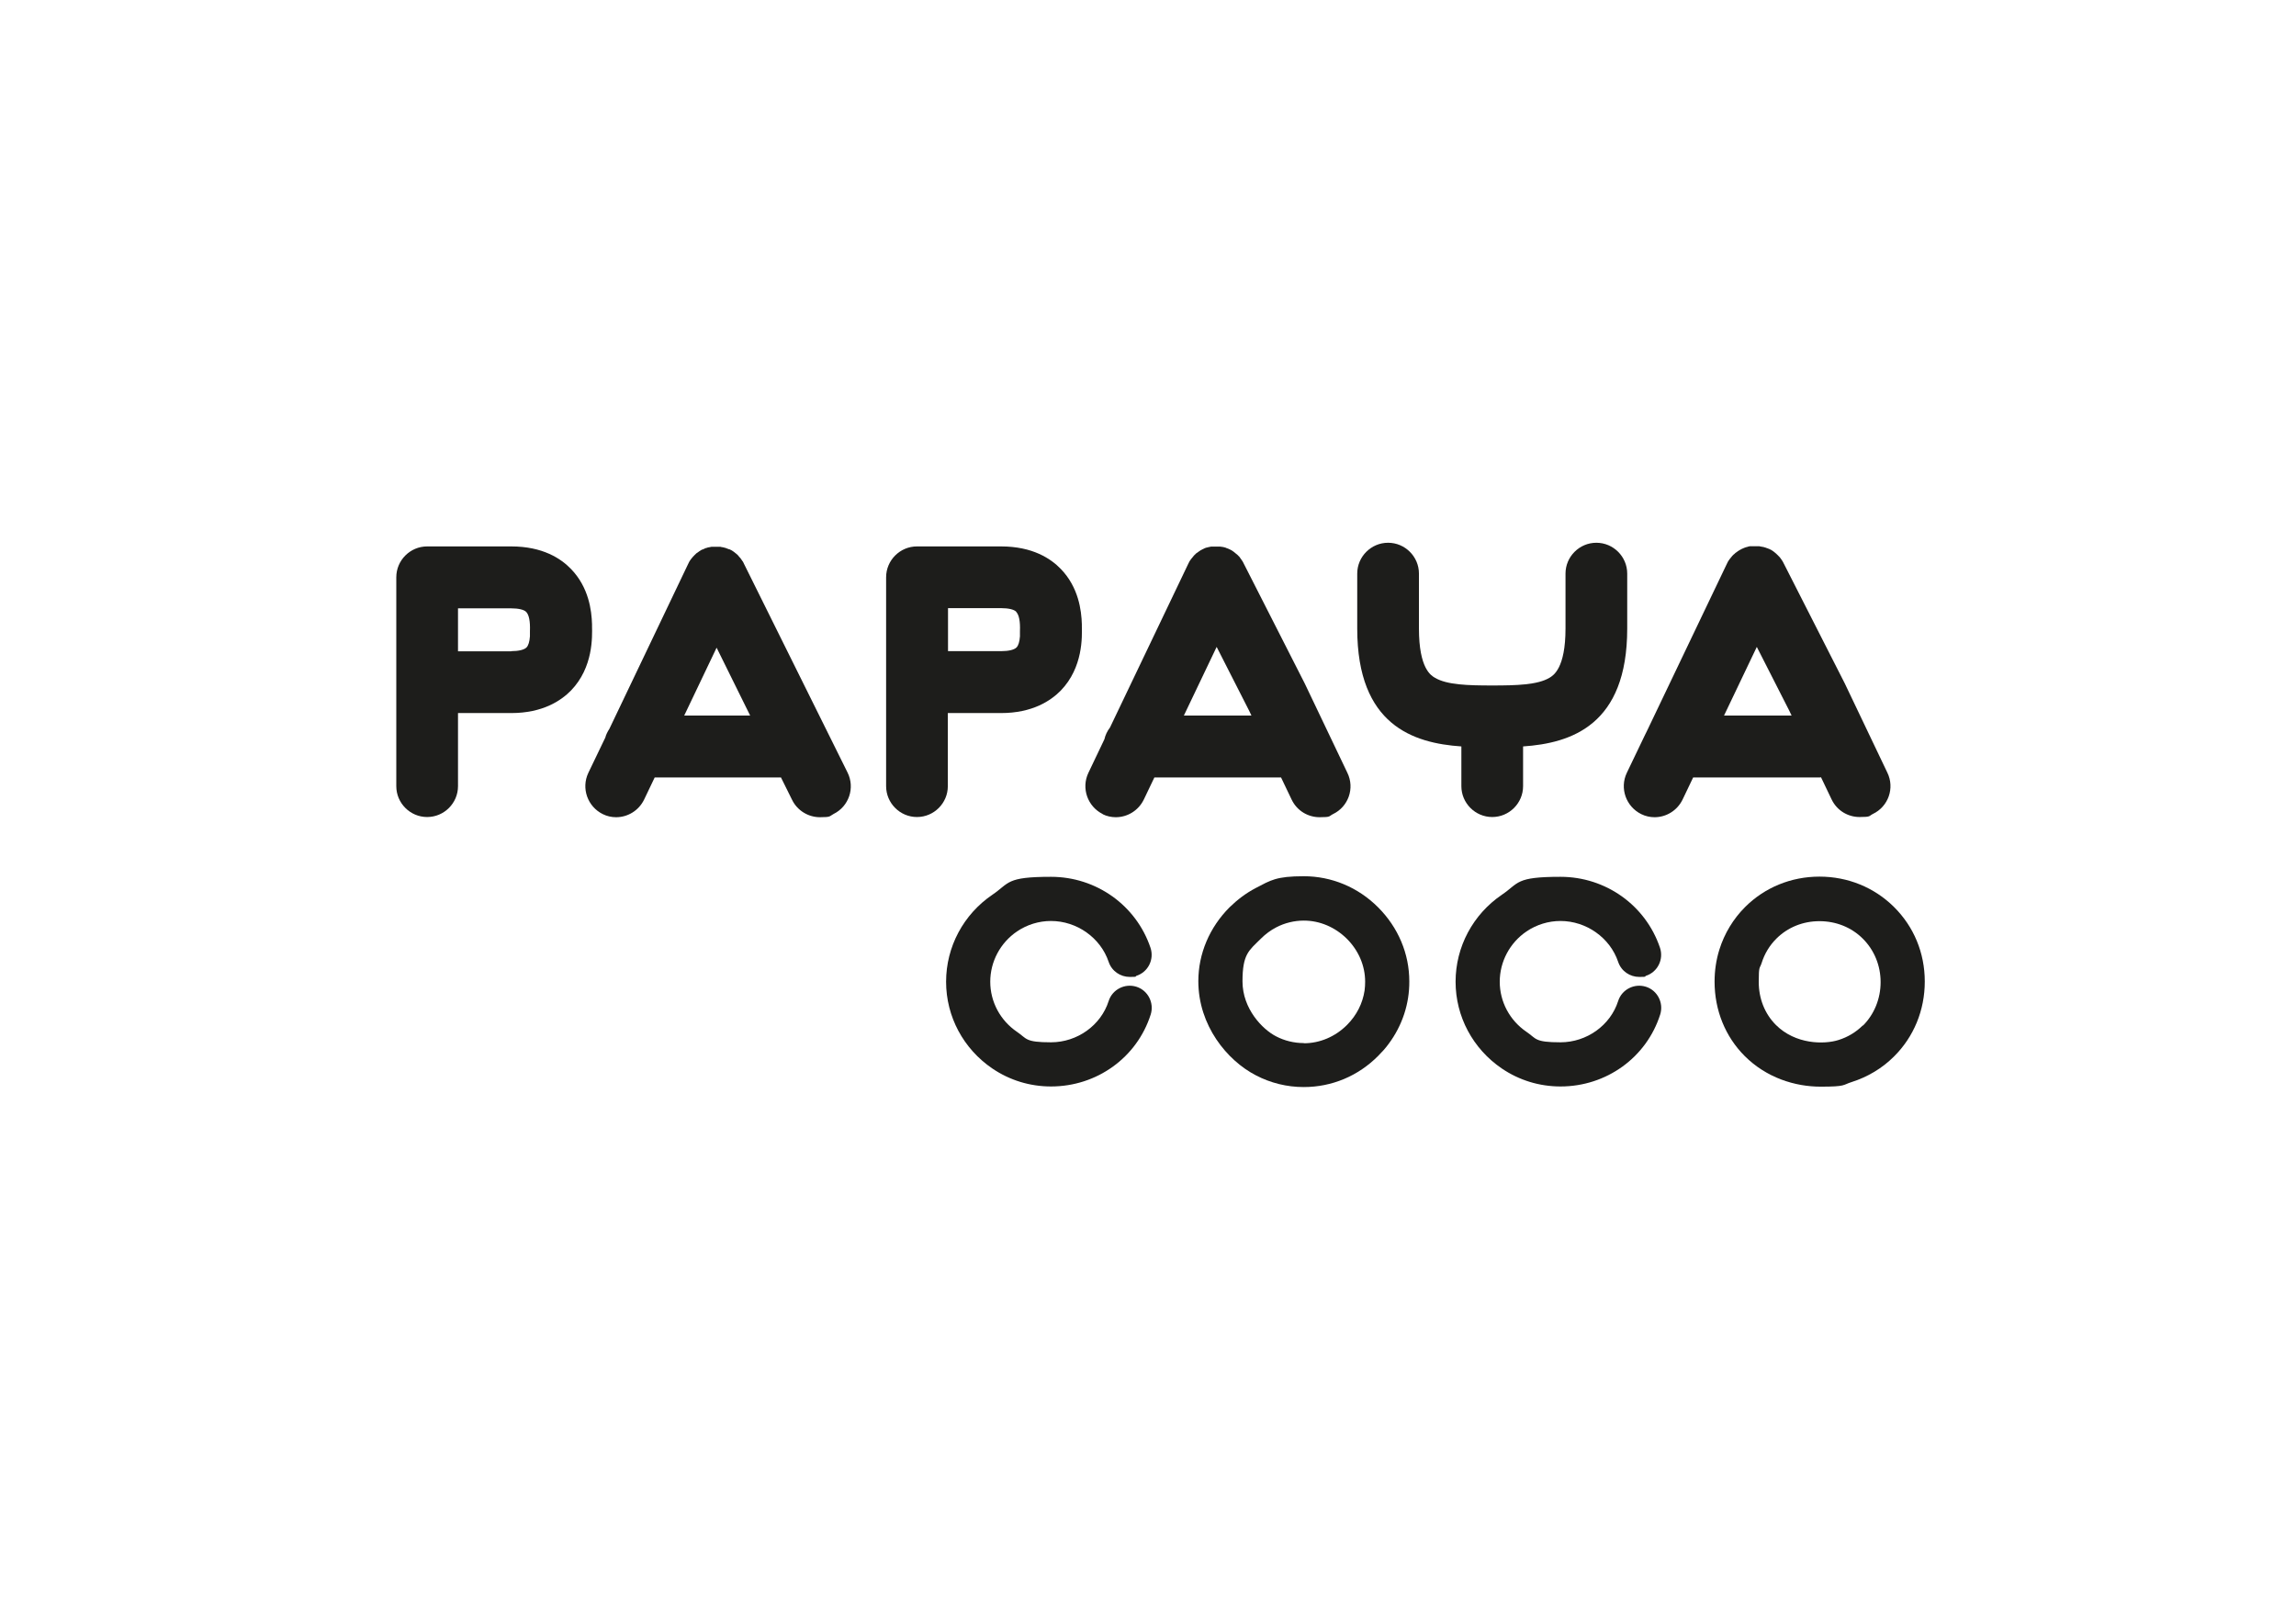
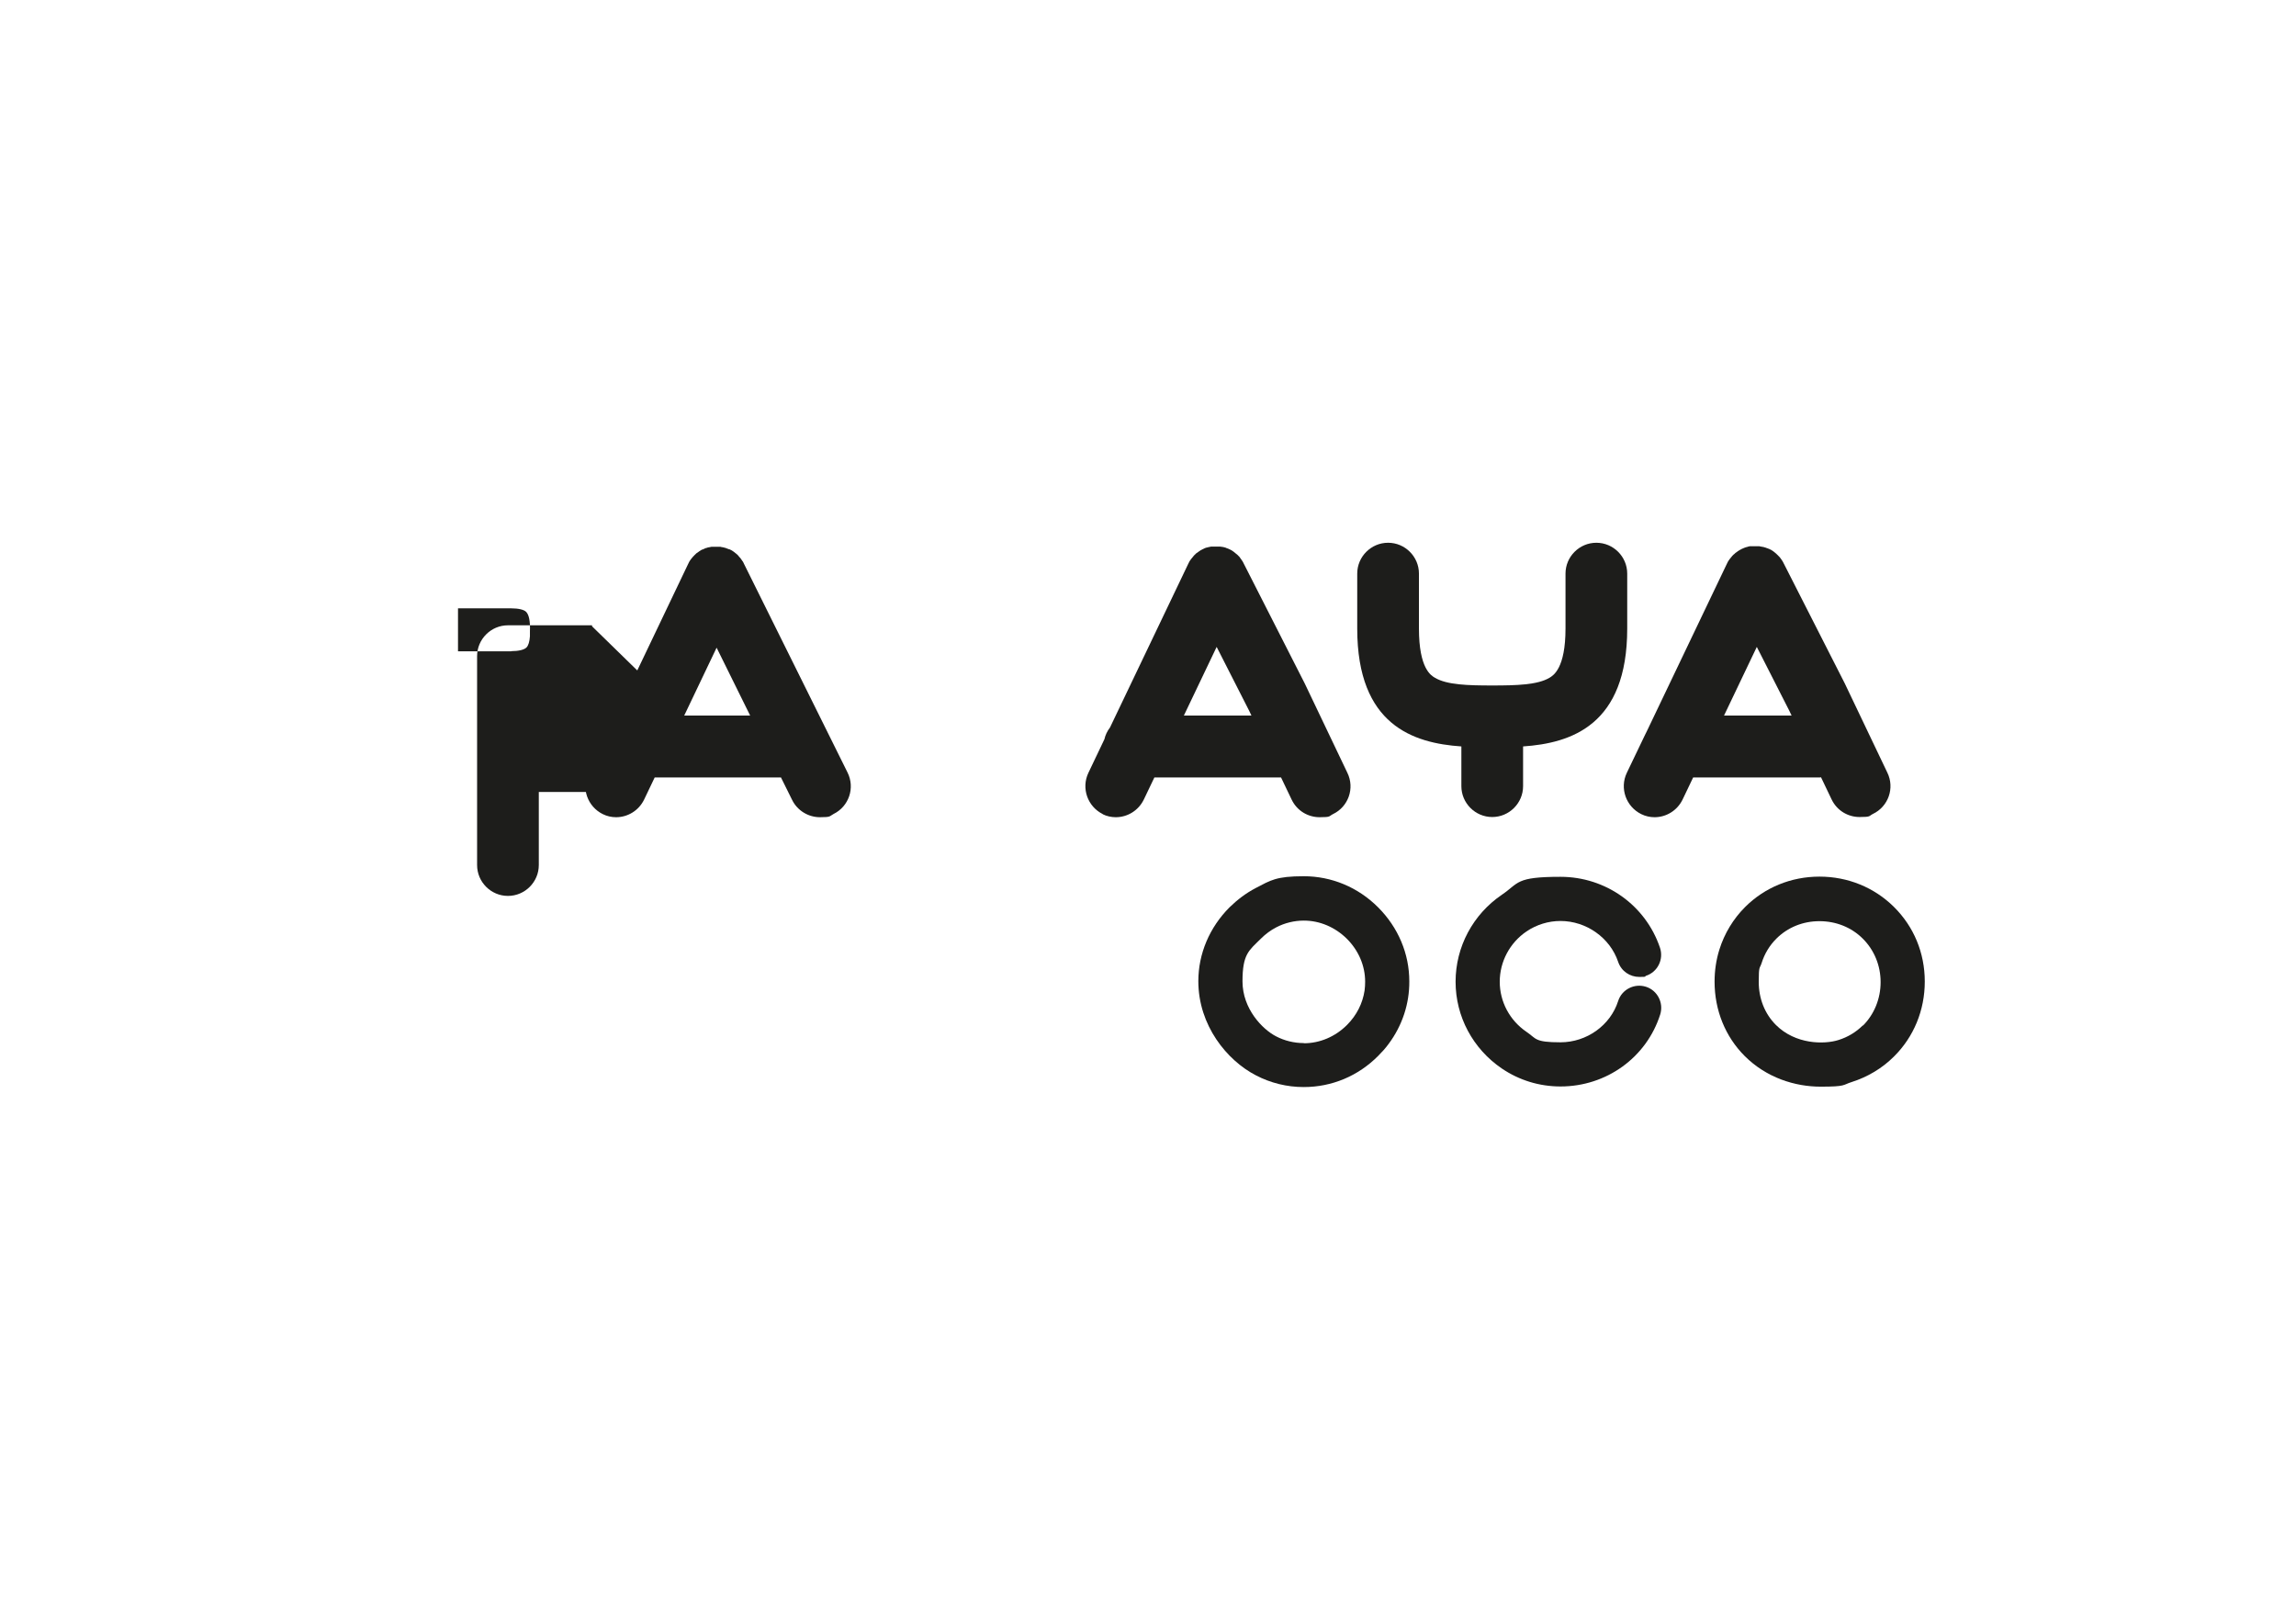
<svg xmlns="http://www.w3.org/2000/svg" id="Lager_1" viewBox="0 0 1190.6 841.9">
  <defs>
    <style>      .st0 {        fill: #1d1d1b;      }    </style>
  </defs>
-   <path class="st0" d="M491.5,369.7h27.6c16.3,0,25.8-6.4,31-11.7,11.6-12,11-28,10.9-33.3v-.5c0-.2,0-.3,0-.5-.2-7.2-1.7-19.2-10.9-28.7-5.2-5.4-14.7-11.7-31-11.7h-43.6c-8.8,0-16,7.2-16,16s0,1.1,0,1.7v106.6c0,8.8,7.2,16,16,16s16-7.2,16-16v-37.9ZM527,317.3c1.4,1.5,2.1,4.8,1.9,9.9,0,.6,0,1.1,0,1.5s0,.8,0,1.2c-.2,2.8-.8,4.8-1.8,5.8-1.2,1.2-4.1,1.9-7.9,1.9h-27.6v-22.3h27.5c3.9,0,6.8.7,7.9,1.9Z" />
-   <path class="st0" d="M307,324.7v-.5c0-.2,0-.3,0-.5-.2-7.2-1.7-19.2-10.9-28.7-5.2-5.4-14.7-11.7-31-11.7h-43.6c-8.8,0-16,7.2-16,16s0,1.1,0,1.7v106.6c0,8.8,7.2,16,16,16s16-7.2,16-16v-37.9h27.6c16.3,0,25.8-6.4,31-11.7,11.6-12,11-28,10.9-33.3ZM265.1,337.7h-27.6v-22.3h27.5c3.9,0,6.8.7,7.9,1.9,1.4,1.5,2.1,4.8,1.9,9.9,0,.6,0,1.1,0,1.5s0,.8,0,1.2c-.2,2.8-.8,4.8-1.8,5.8-1.2,1.2-4.1,1.9-7.9,1.9Z" />
+   <path class="st0" d="M307,324.7v-.5h-43.6c-8.8,0-16,7.2-16,16s0,1.1,0,1.7v106.6c0,8.8,7.2,16,16,16s16-7.2,16-16v-37.9h27.6c16.3,0,25.8-6.4,31-11.7,11.6-12,11-28,10.9-33.3ZM265.1,337.7h-27.6v-22.3h27.5c3.9,0,6.8.7,7.9,1.9,1.4,1.5,2.1,4.8,1.9,9.9,0,.6,0,1.1,0,1.5s0,.8,0,1.2c-.2,2.8-.8,4.8-1.8,5.8-1.2,1.2-4.1,1.9-7.9,1.9Z" />
  <path class="st0" d="M385.7,292.1c0-.1-.2-.3-.2-.4-.1-.3-.3-.6-.5-.8-.1-.2-.3-.4-.4-.6-.2-.2-.3-.5-.5-.7-.1-.2-.3-.4-.5-.6-.2-.2-.4-.4-.5-.6-.2-.2-.4-.4-.5-.6-.2-.2-.4-.4-.6-.5-.2-.2-.4-.4-.6-.5-.2-.2-.4-.3-.6-.5-.2-.2-.5-.3-.7-.5-.2-.1-.4-.3-.6-.4-.3-.2-.5-.3-.8-.4-.1,0-.3-.2-.4-.2,0,0-.1,0-.2,0-.3-.1-.5-.2-.8-.3-.2,0-.5-.2-.7-.3-.2,0-.5-.1-.7-.2-.3,0-.6-.2-.8-.2-.2,0-.4,0-.5-.1-.3,0-.7-.1-1-.2-.2,0-.3,0-.5,0-.3,0-.7,0-1,0-.2,0-.4,0-.7,0-.3,0-.6,0-.9,0-.3,0-.6,0-.8,0-.2,0-.5,0-.7,0-.3,0-.6.1-.9.2-.2,0-.5,0-.7.1-.3,0-.5.1-.7.2-.3,0-.5.2-.8.2-.2,0-.4.2-.6.3-.3.1-.6.2-.9.4,0,0-.1,0-.2,0-.1,0-.3.2-.4.2-.3.2-.6.3-.8.5-.2.1-.4.2-.6.4-.3.2-.5.3-.7.5-.2.1-.4.3-.6.4-.2.2-.4.4-.6.6-.2.2-.4.3-.5.5-.2.2-.4.4-.6.6-.2.2-.3.4-.5.6-.2.2-.3.4-.5.6-.2.2-.3.5-.5.7-.1.2-.3.4-.4.6-.2.3-.3.5-.4.8,0,.1-.2.3-.2.4l-40.9,85.6c-.9,1.4-1.7,2.9-2.1,4.5l-8.8,18.3c-3.8,8-.4,17.5,7.5,21.4,2.2,1.1,4.6,1.6,6.9,1.6,6,0,11.7-3.4,14.5-9.1l5.5-11.5h65.5l5.8,11.7c2.8,5.6,8.5,8.9,14.4,8.9s4.8-.5,7.1-1.7c7.9-3.9,11.2-13.5,7.2-21.5l-53.8-108.4ZM354.8,371l16.8-35.2,17.4,35.2h-34.3Z" />
  <path class="st0" d="M571.7,422.1c2.2,1.1,4.6,1.6,6.9,1.6,6,0,11.7-3.4,14.5-9.1l5.5-11.5h65.7l5.5,11.5c2.8,5.8,8.5,9.1,14.5,9.1s4.7-.5,6.9-1.6c8-3.8,11.4-13.4,7.5-21.4l-22.1-46.3-31.8-62.5c0-.1-.1-.2-.2-.4-.1-.3-.3-.5-.5-.8-.1-.2-.2-.4-.4-.6-.2-.2-.3-.5-.5-.7-.1-.2-.3-.4-.4-.6-.2-.2-.4-.4-.6-.6-.2-.2-.3-.4-.5-.5-.2-.2-.4-.4-.6-.5-.2-.2-.4-.3-.6-.5-.2-.2-.4-.3-.6-.5-.2-.2-.5-.3-.7-.5-.2-.1-.4-.3-.6-.4-.3-.2-.5-.3-.8-.4-.1,0-.2-.1-.4-.2,0,0-.2,0-.2-.1-.3-.1-.5-.2-.8-.3-.2,0-.5-.2-.7-.3-.2,0-.5-.2-.7-.2-.3,0-.5-.2-.8-.2-.2,0-.4,0-.7-.1-.3,0-.6-.1-.9-.1-.2,0-.5,0-.7,0-.3,0-.6,0-.8,0-.3,0-.5,0-.8,0-.2,0-.5,0-.7,0-.3,0-.6,0-.9,0-.2,0-.4,0-.6,0-.3,0-.6.1-.9.2-.2,0-.4,0-.6.1-.3,0-.5.2-.8.2-.2,0-.5.1-.7.2-.2,0-.5.2-.7.3-.3.1-.5.2-.8.4,0,0-.2,0-.2.1-.1,0-.2.1-.4.2-.3.1-.6.3-.8.5-.2.1-.4.2-.6.4-.2.2-.5.3-.7.5-.2.1-.4.3-.6.4-.2.2-.4.4-.6.6-.2.2-.4.3-.5.5-.2.2-.4.4-.5.6-.2.2-.3.4-.5.6-.2.2-.3.4-.5.6-.2.2-.3.5-.5.7-.1.2-.3.4-.4.6-.2.3-.3.5-.4.8,0,.1-.1.2-.2.4l-40.6,84.9c-1.4,1.8-2.4,3.9-2.9,6.1l-8.3,17.4c-3.8,8-.4,17.5,7.5,21.4ZM648.9,371h-35l17-35.6,16.8,33,1.2,2.5Z" />
  <path class="st0" d="M944.3,403l5.5,11.5c2.8,5.8,8.5,9.1,14.5,9.1s4.7-.5,6.9-1.6c8-3.8,11.4-13.4,7.5-21.4l-22.1-46.3-31.8-62.5c0-.1-.1-.2-.2-.4-.2-.3-.3-.6-.5-.8-.1-.2-.2-.4-.4-.6-.2-.3-.3-.5-.5-.7-.1-.2-.3-.4-.4-.5-.2-.2-.4-.4-.6-.6-.2-.2-.3-.4-.5-.5-.2-.2-.4-.4-.6-.6-.2-.2-.4-.3-.6-.5-.2-.2-.4-.3-.6-.5-.2-.2-.4-.3-.7-.5-.2-.1-.4-.3-.6-.4-.3-.1-.5-.3-.8-.4-.1,0-.3-.2-.4-.2,0,0-.2,0-.3-.1-.2-.1-.5-.2-.8-.3-.2,0-.5-.2-.8-.3-.2,0-.4-.1-.7-.2-.3,0-.6-.2-.9-.2-.2,0-.4,0-.6-.1-.3,0-.6-.1-1-.2-.2,0-.4,0-.6,0-.3,0-.6,0-1,0-.2,0-.4,0-.7,0-.3,0-.6,0-.9,0-.3,0-.5,0-.8,0-.3,0-.5,0-.8,0-.3,0-.5.1-.8.2-.2,0-.5,0-.7.2-.3,0-.5.1-.8.2-.3,0-.5.2-.8.3-.2,0-.4.2-.7.3-.3.1-.6.2-.8.4,0,0-.2,0-.2.1-.1,0-.2.1-.4.2-.3.1-.5.3-.8.5-.2.1-.4.2-.6.4-.2.2-.5.3-.7.5-.2.1-.4.3-.6.5-.2.2-.4.4-.6.5-.2.2-.4.4-.5.5-.2.2-.4.4-.5.6-.2.2-.4.4-.5.6-.2.2-.3.4-.5.6-.2.2-.3.5-.5.7-.1.2-.3.4-.4.6-.2.3-.3.5-.4.8,0,.1-.1.2-.2.4l-41.6,87c-.3.5-.6,1.1-.8,1.6l-9.5,19.8c-3.8,8-.4,17.5,7.5,21.4,2.2,1.1,4.6,1.6,6.9,1.6,6,0,11.7-3.4,14.5-9.1l5.5-11.5h65.7ZM929,371h-35l17-35.6,16.8,33,1.2,2.5Z" />
  <path class="st0" d="M757.8,387v20.6c0,8.8,7.2,16,16,16s16-7.2,16-16v-20.6c24.9-1.7,54-11,54-61.1v-28.5c0-8.8-7.2-16-16-16s-16,7.2-16,16v28.5c0,20.6-6.3,24.3-8.3,25.5-6.2,3.7-17.1,4-29.7,4s-23.5-.3-29.7-4c-2.1-1.2-8.3-4.9-8.3-25.5v-28.5c0-8.8-7.2-16-16-16s-16,7.2-16,16v28.5c0,50.1,29.1,59.4,54,61.1Z" />
-   <path class="st0" d="M589.3,511.6c-6-1.9-12.5,1.4-14.4,7.4-4,12.6-16.3,21.4-29.9,21.4s-12.4-1.9-17.6-5.4c0,0,0,0,0,0-8.7-5.9-13.9-15.6-13.9-26s5.2-20.2,13.9-26.1c0,0,0,0,0,0,5.2-3.5,11.3-5.4,17.6-5.4,13.4,0,25.7,8.7,29.9,21.2,1.6,4.8,6.1,7.8,10.9,7.8s2.4-.2,3.6-.6c6-2,9.2-8.5,7.2-14.5-7.4-22-28.1-36.8-51.6-36.8s-21.4,3.2-30.4,9.3c0,0,0,0,0,0-15,10.2-24,27-24,45.1s9,34.8,24,45c0,0,0,0,0,0,9,6.1,19.5,9.3,30.4,9.3,23.8,0,44.6-15,51.7-37.3,1.9-6-1.4-12.5-7.4-14.4Z" />
  <path class="st0" d="M853.5,511.6c-6-1.9-12.5,1.4-14.4,7.4-4,12.6-16.3,21.4-29.9,21.4s-12.4-1.9-17.6-5.4c0,0,0,0,0,0-8.7-5.9-13.9-15.6-13.9-26s5.2-20.2,13.9-26.1c0,0,0,0,0,0,5.2-3.5,11.3-5.4,17.6-5.4,13.4,0,25.7,8.7,29.9,21.2,1.6,4.8,6.1,7.8,10.9,7.8s2.4-.2,3.6-.6c6-2,9.2-8.5,7.2-14.5-7.4-22-28.1-36.8-51.6-36.8s-21.4,3.2-30.4,9.3c0,0,0,0,0,0-15,10.2-24,27-24,45.1s9,34.8,24,45c0,0,0,0,0,0,9,6.1,19.5,9.3,30.4,9.3,23.8,0,44.6-15,51.7-37.3,1.9-6-1.4-12.5-7.4-14.4Z" />
  <path class="st0" d="M730.8,508.8c0-14.4-5.8-28-16.2-38.4-10.4-10.4-24.1-16.1-38.5-16.1s-17.2,2.1-24.9,6.1c0,0,0,0,0,0-5,2.6-9.5,6-13.6,10-10.4,10.4-16.2,24.1-16.2,38.3,0,23,14.9,41.1,29.8,48.8,0,0,0,0,0,0,7.6,4,16.2,6.1,24.7,6.1h.2c14.5,0,28.2-5.7,38.6-16.2,2-2,3.8-4,5.4-6.2,7-9.4,10.8-20.7,10.7-32.5h0s0,0,0,0ZM676.1,540.8h-.1c-4.9,0-9.9-1.2-14.3-3.5,0,0,0,0,0,0,0,0,0,0,0,0-7-3.6-17.4-14.2-17.4-28.5s3.4-16,9.5-22.1c2.4-2.4,5.1-4.4,8-5.9,4.4-2.3,9.4-3.5,14.3-3.5,8.3,0,16.2,3.4,22.3,9.4,6.1,6.1,9.5,14,9.5,22.3,0,1.6-.1,3.1-.3,4.6-1,6.6-4.1,12.8-9.1,17.8,0,0,0,0,0,0-6.1,6.1-14.1,9.5-22.4,9.5Z" />
  <path class="st0" d="M982.1,470.2c-10.2-10.1-23.9-15.7-38.6-15.7s-28.4,5.6-38.6,15.8c-6.1,6.1-10.7,13.7-13.3,22,0,0,0,0,0,0h0c-1.7,5.4-2.5,11-2.5,16.7,0,14.8,5.6,28.5,15.6,38.5,11.3,11.3,26.1,15.9,39.4,15.9s11.3-.9,16.1-2.4c0,0,0,0,0,0,8.2-2.6,15.8-7.1,21.9-13.2,10.3-10.2,16-24,16-38.9s-5.7-28.5-16-38.7ZM966,531.6c-3.5,3.5-7.8,6.1-12.6,7.6,0,0,0,0,0,0,0,0,0,0,0,0-7.5,2.4-22.4,2.3-32.5-7.8-5.8-5.8-8.9-13.7-8.9-22.3s.5-6.7,1.5-9.8c0,0,0,0,0,0,1.5-4.8,4.1-9.1,7.6-12.6,5.9-5.9,13.8-9.1,22.4-9.1s16.6,3.2,22.5,9.1c5.9,5.9,9.2,13.9,9.2,22.5s-3.3,16.7-9.2,22.6Z" />
</svg>